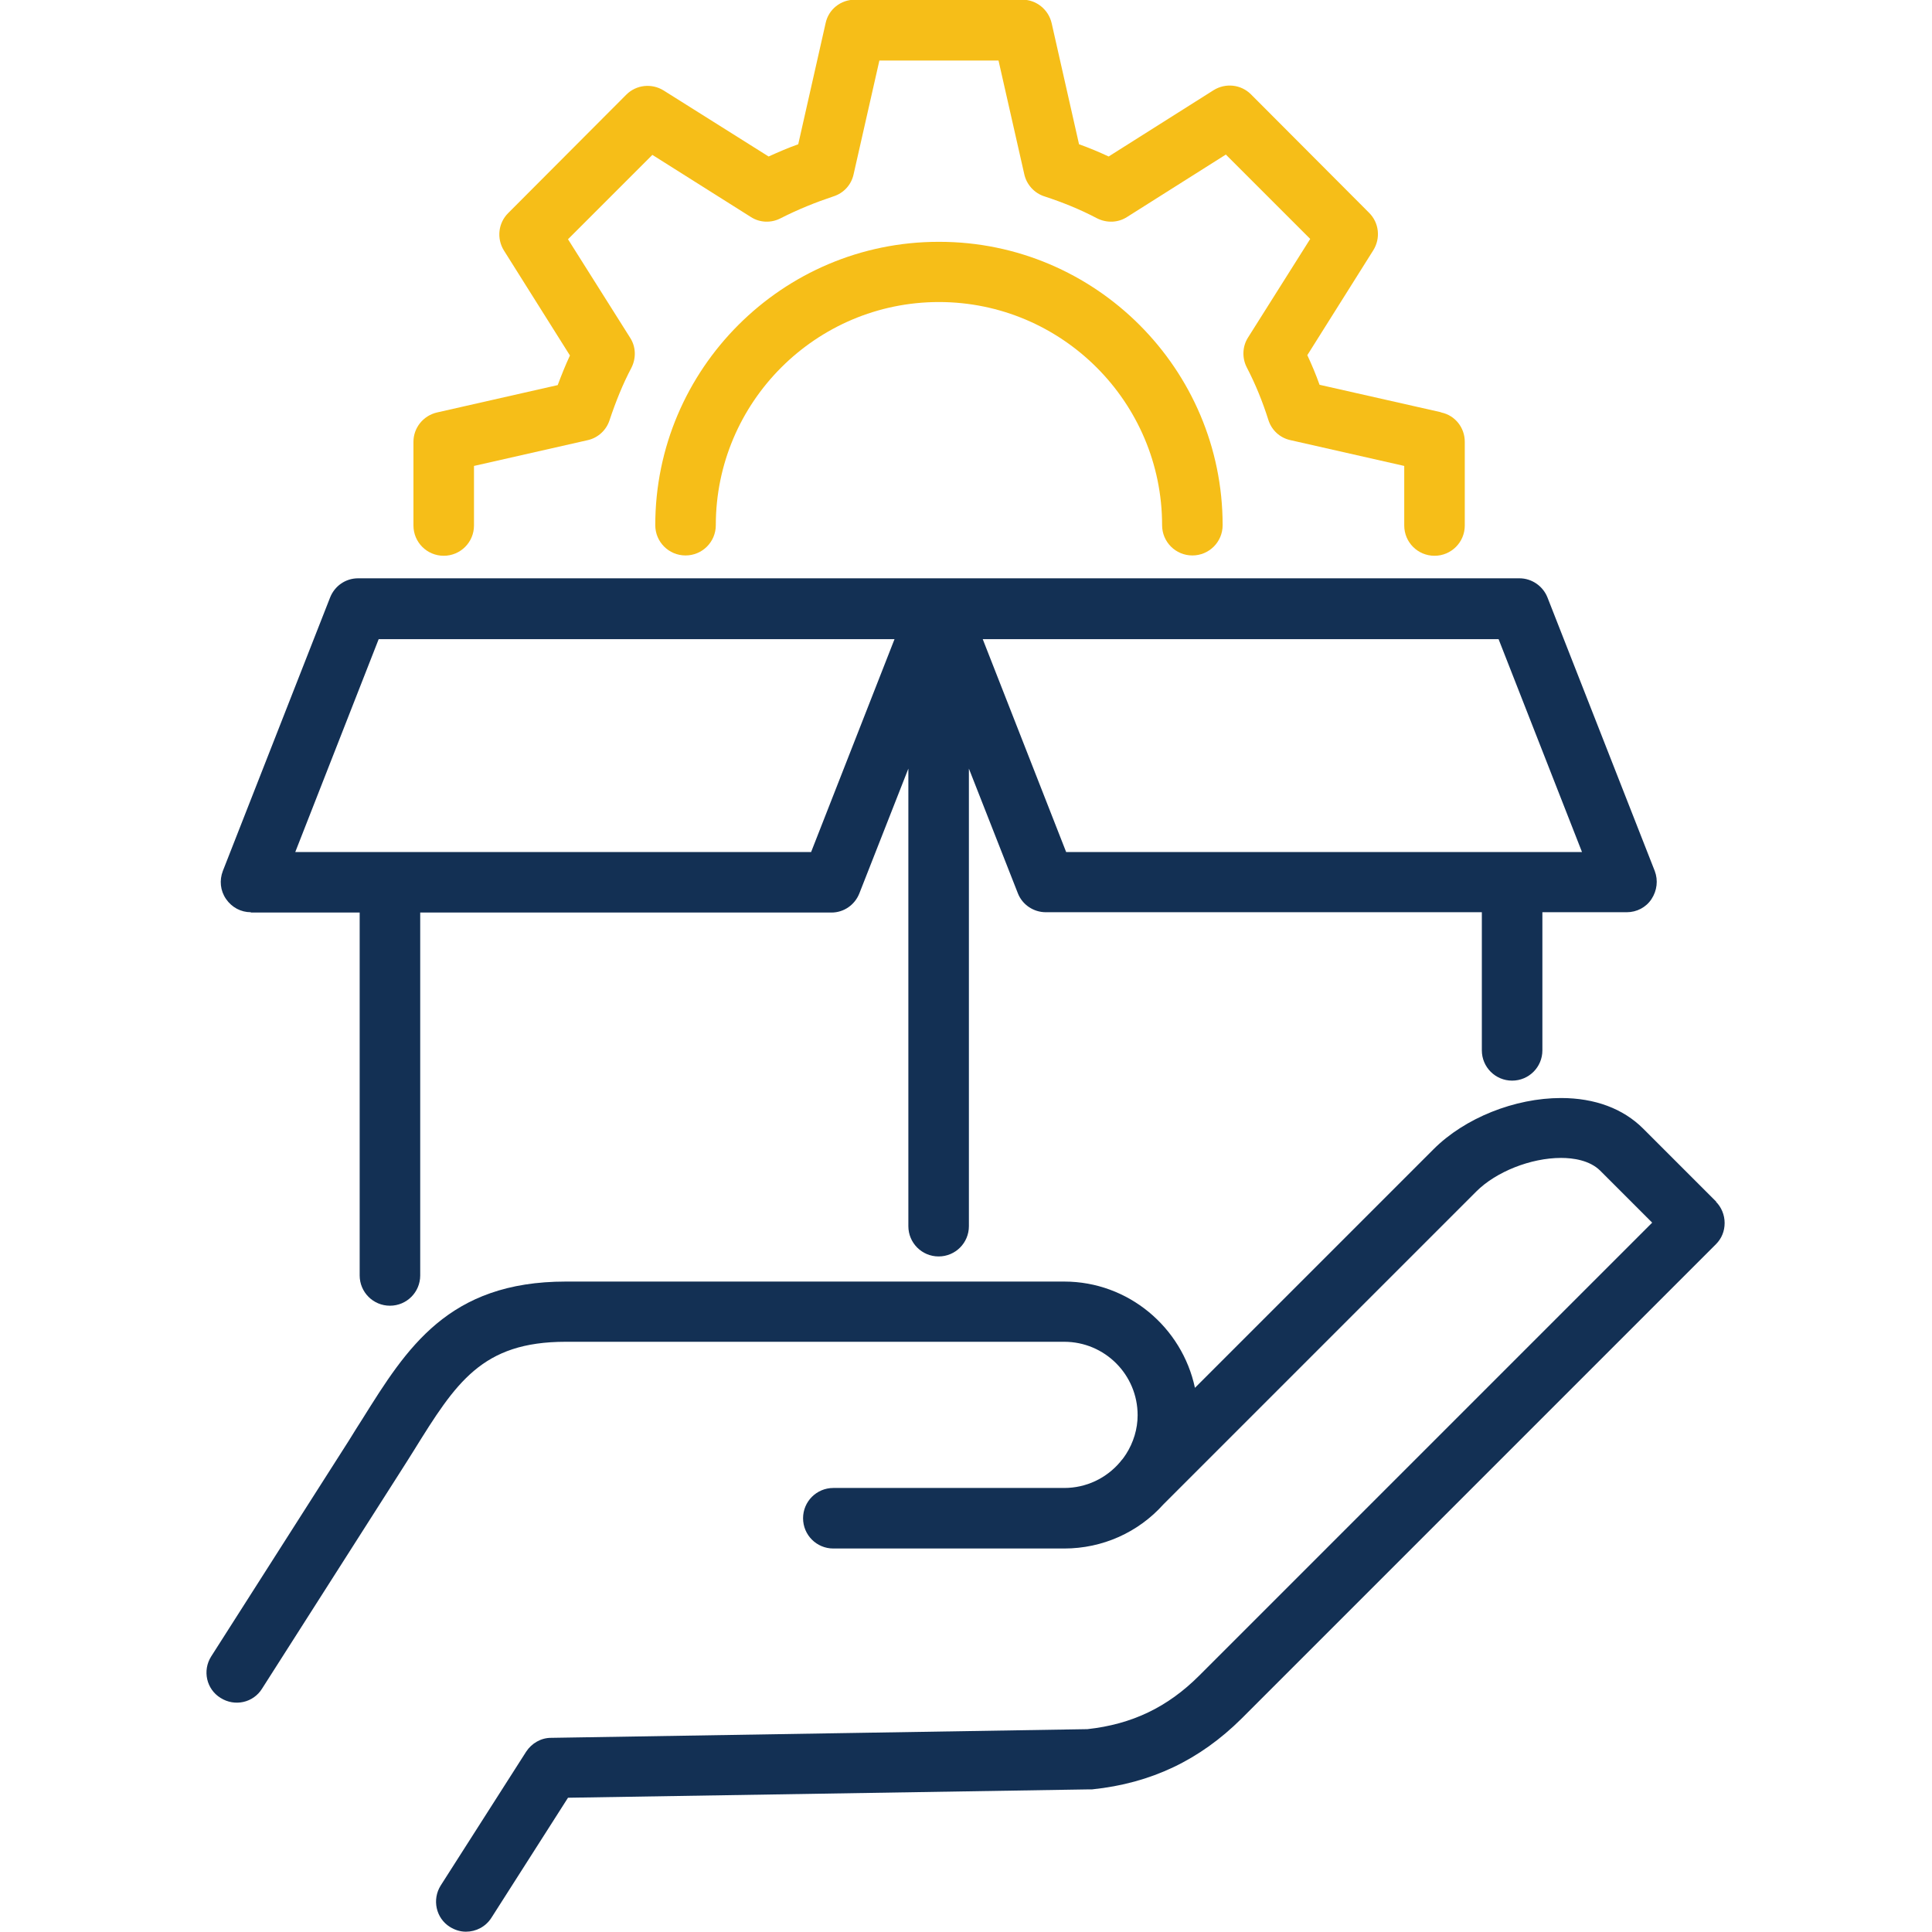
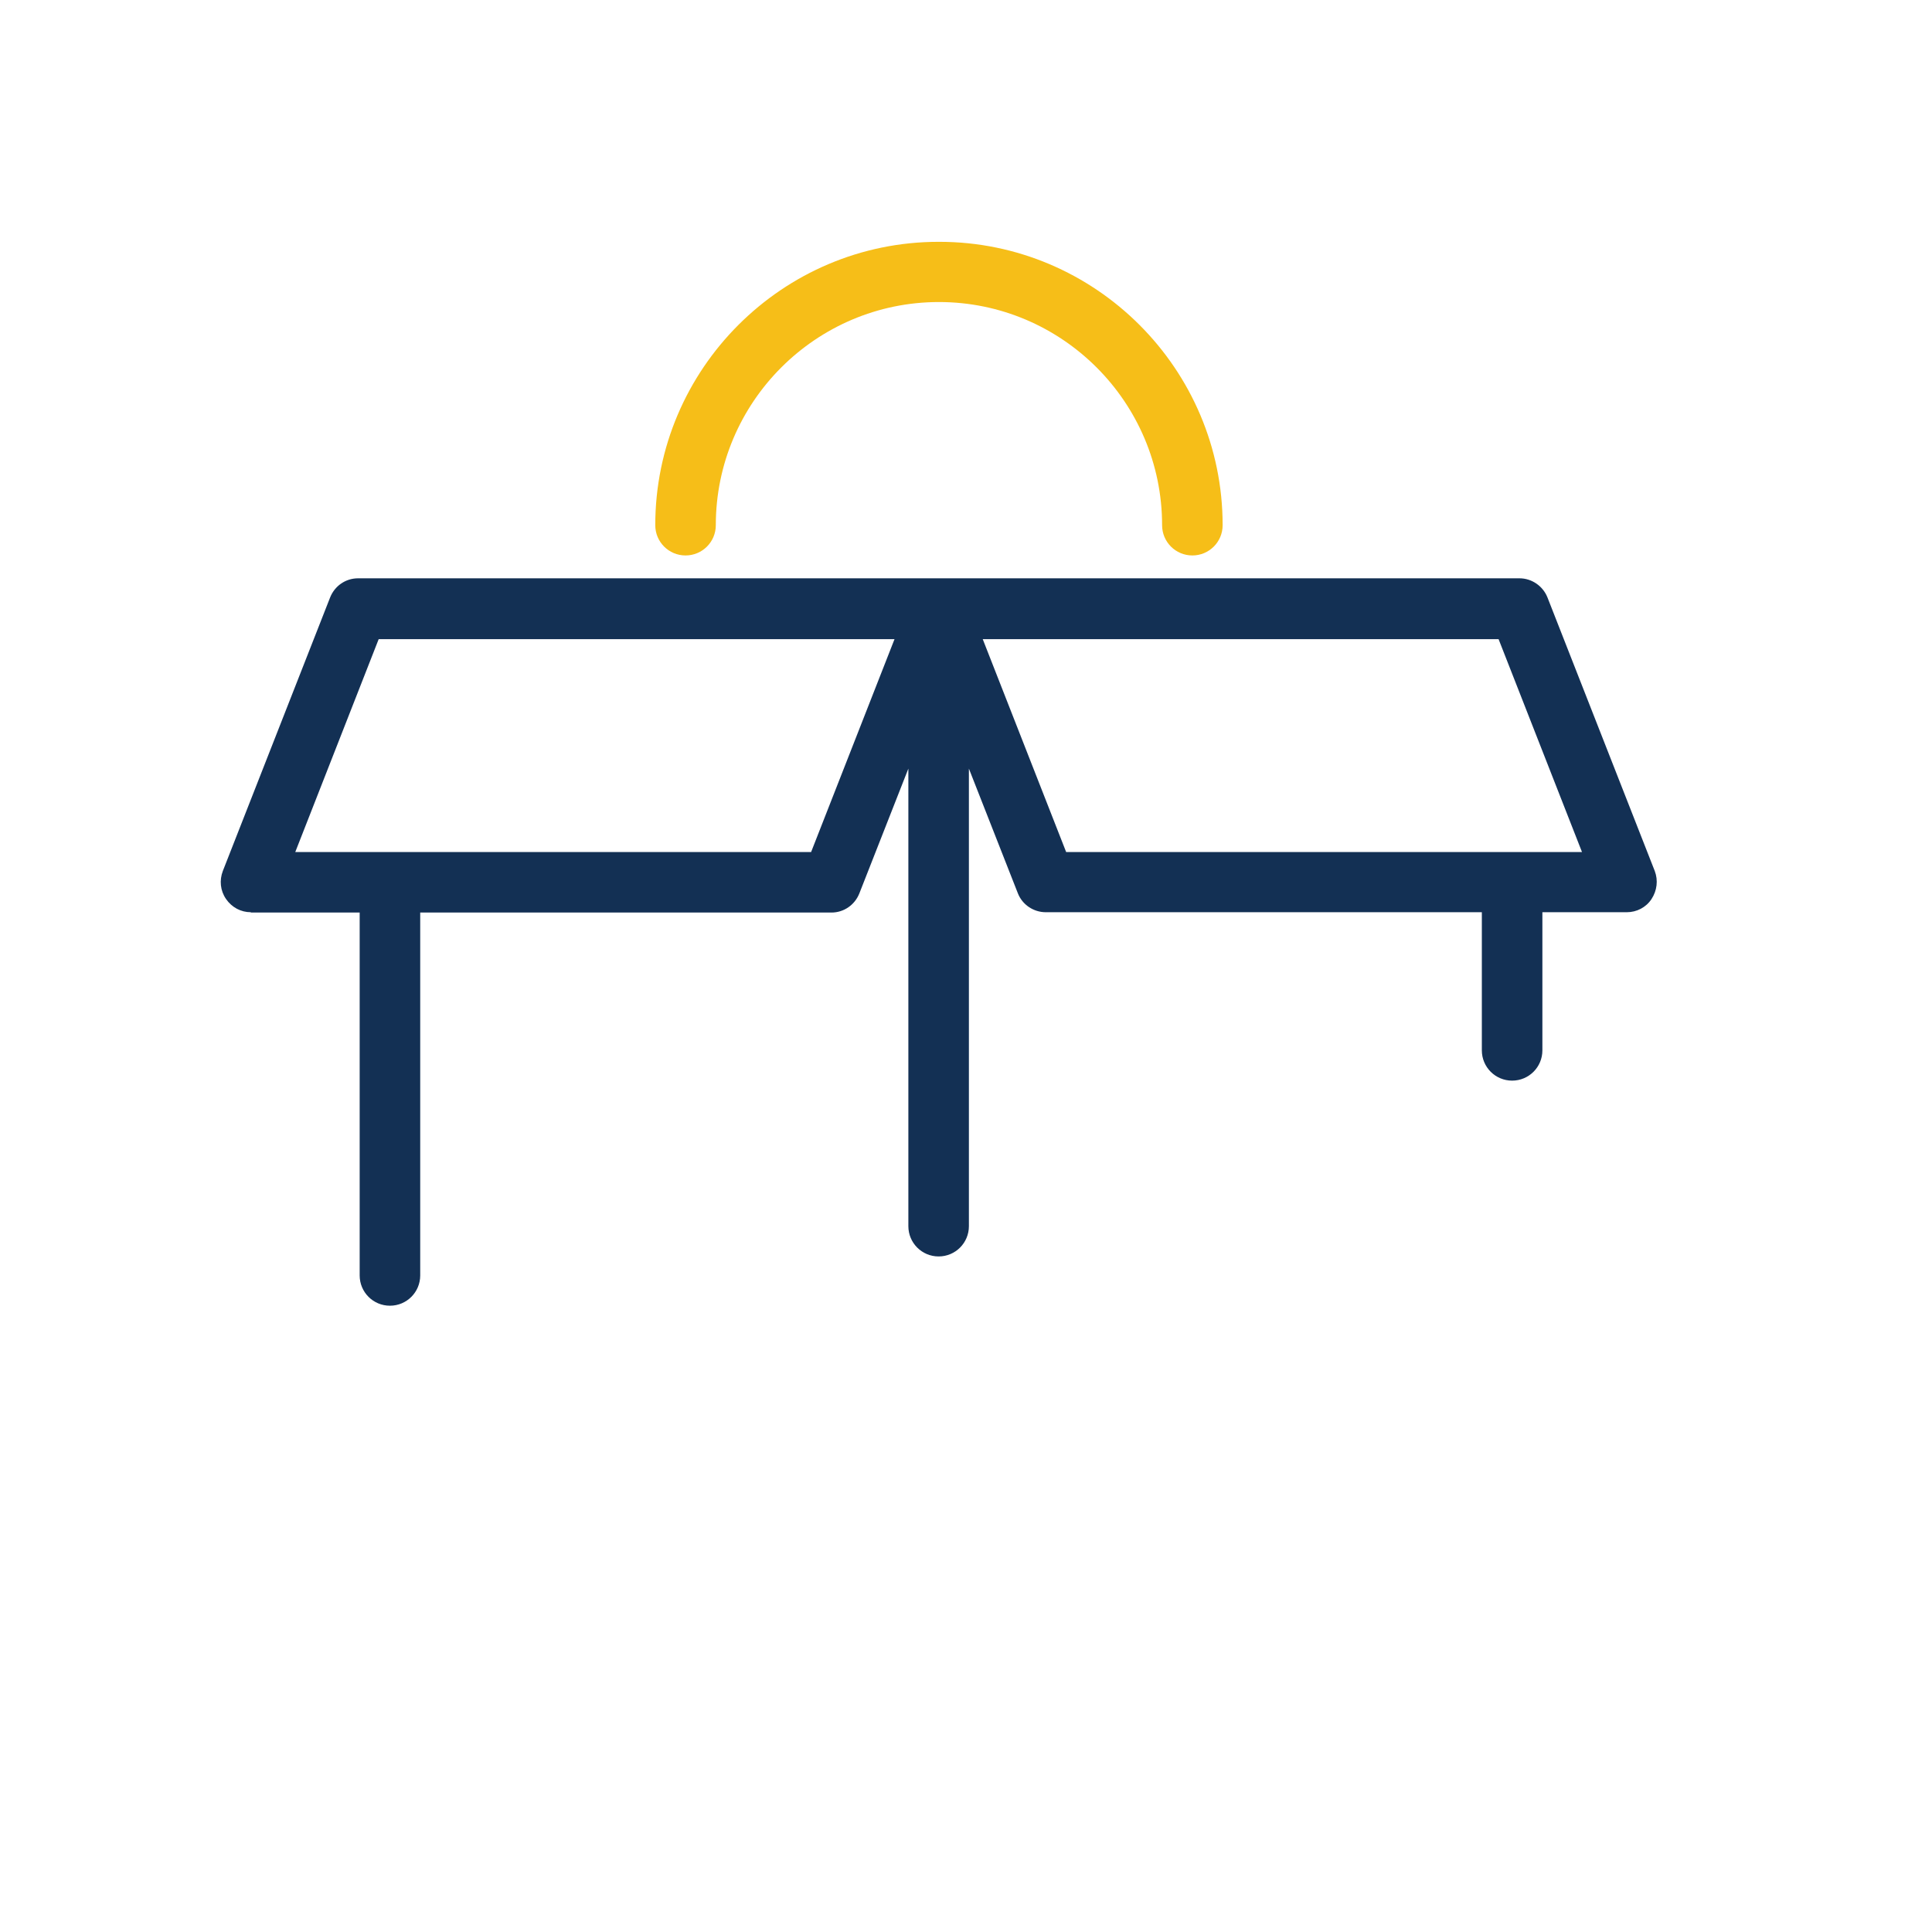
<svg xmlns="http://www.w3.org/2000/svg" id="Layer_1" data-name="Layer 1" viewBox="0 0 60 60">
  <defs>
    <style>
      .cls-1 {
        fill: #133054;
      }

      .cls-2 {
        fill: #f6be18;
      }
    </style>
  </defs>
  <g>
-     <path class="cls-2" d="M44.74,12.8l-3.76-.85c-.11-.31-.24-.62-.38-.92l2.05-3.26c.23-.37.18-.85-.13-1.16l-3.67-3.68c-.31-.31-.79-.36-1.16-.13l-3.26,2.06c-.3-.14-.61-.27-.92-.38l-.85-3.76c-.1-.43-.48-.73-.91-.73h-5.2c-.44,0-.82.3-.91.73l-.85,3.76c-.31.11-.61.24-.92.38l-3.26-2.05c-.37-.23-.85-.18-1.16.13l-3.67,3.68c-.31.31-.36.79-.13,1.16l2.05,3.26c-.14.3-.26.6-.38.92l-3.75.85c-.43.1-.73.48-.73.91v2.6c0,.52.42.94.94.94s.94-.42.94-.94v-1.85l3.53-.8c.32-.07.58-.31.68-.62.19-.57.41-1.12.68-1.63.15-.3.14-.65-.04-.93l-1.93-3.06,2.62-2.62,3.06,1.93c.28.18.63.19.92.04.55-.28,1.1-.5,1.64-.68.32-.1.56-.36.63-.69l.8-3.53h3.7l.8,3.53c.07.32.31.59.63.69.55.18,1.1.4,1.63.68.3.15.65.14.93-.04l3.07-1.94,2.62,2.62-1.93,3.06c-.18.28-.19.64-.04.93.27.52.49,1.06.67,1.63.1.32.36.56.69.63l3.53.8v1.85c0,.52.42.94.94.94s.94-.42.94-.94v-2.6c0-.44-.3-.82-.73-.91h0Z" />
    <path class="cls-2" d="M29.15,7.51c-4.85,0-8.8,3.95-8.8,8.8,0,.52.42.94.94.94s.94-.42.94-.94c0-3.82,3.11-6.93,6.93-6.93s6.93,3.11,6.93,6.93c0,.52.42.94.94.94s.94-.42.94-.94c0-4.85-3.95-8.8-8.8-8.8Z" />
  </g>
  <g>
    <path class="cls-1" d="M7.79,28.34h3.38v11.27c0,.52.42.94.94.94s.94-.42.94-.94v-11.27h12.77c.39,0,.73-.24.87-.6l1.52-3.87v14.21c0,.52.42.94.94.94s.94-.42.94-.94v-14.21l1.52,3.87c.14.36.49.59.87.59h13.54v4.29c0,.52.42.94.94.94s.94-.42.94-.94v-4.29h2.62c.31,0,.6-.15.77-.41s.21-.58.1-.87l-3.33-8.49c-.14-.36-.49-.6-.87-.6H11.12c-.39,0-.73.24-.87.6l-3.33,8.49c-.11.29-.08.61.1.87s.46.41.77.41h0ZM46.54,19.85l2.59,6.61h-16.02l-2.59-6.61h16.02ZM11.76,19.85h16.02l-2.59,6.61H9.17l2.59-6.61Z" />
-     <path class="cls-1" d="M53.3,37.32l-2.27-2.27c-.62-.62-1.5-.95-2.55-.95h0c-1.44,0-2.99.62-3.96,1.59l-7.41,7.41c-.4-1.88-2.07-3.3-4.06-3.3h-15.48c-3.65,0-4.94,2.07-6.31,4.26-.14.22-.28.44-.42.67l-4.28,6.71c-.28.44-.15,1.02.29,1.29.44.28,1.02.15,1.29-.29l4.28-6.71c.15-.23.29-.46.43-.68,1.31-2.11,2.11-3.38,4.72-3.38h15.48c1.26,0,2.28,1.02,2.28,2.28,0,.43-.13.85-.36,1.21,0,0,0,0,0,0-.05.07-.09.14-.15.2-.01.01-.02.03-.03.04-.43.51-1.06.81-1.74.81h-7.17c-.52,0-.94.42-.94.94s.42.94.94.94h7.17c1.19,0,2.3-.5,3.08-1.37,0,0,0,0,0,0l9.72-9.72c.61-.61,1.69-1.04,2.63-1.04h0c.37,0,.89.07,1.22.4l1.61,1.61-14.07,14.07c-.98.98-2.09,1.51-3.47,1.66l-16.66.27c-.31,0-.6.17-.77.43l-2.65,4.15c-.28.44-.15,1.02.28,1.29.16.1.33.15.5.15.31,0,.61-.15.79-.43l2.38-3.73,16.2-.26s.05,0,.08,0c1.83-.19,3.34-.91,4.64-2.2l14.73-14.73c.18-.18.27-.41.27-.66s-.1-.49-.27-.66h0Z" />
  </g>
</svg>